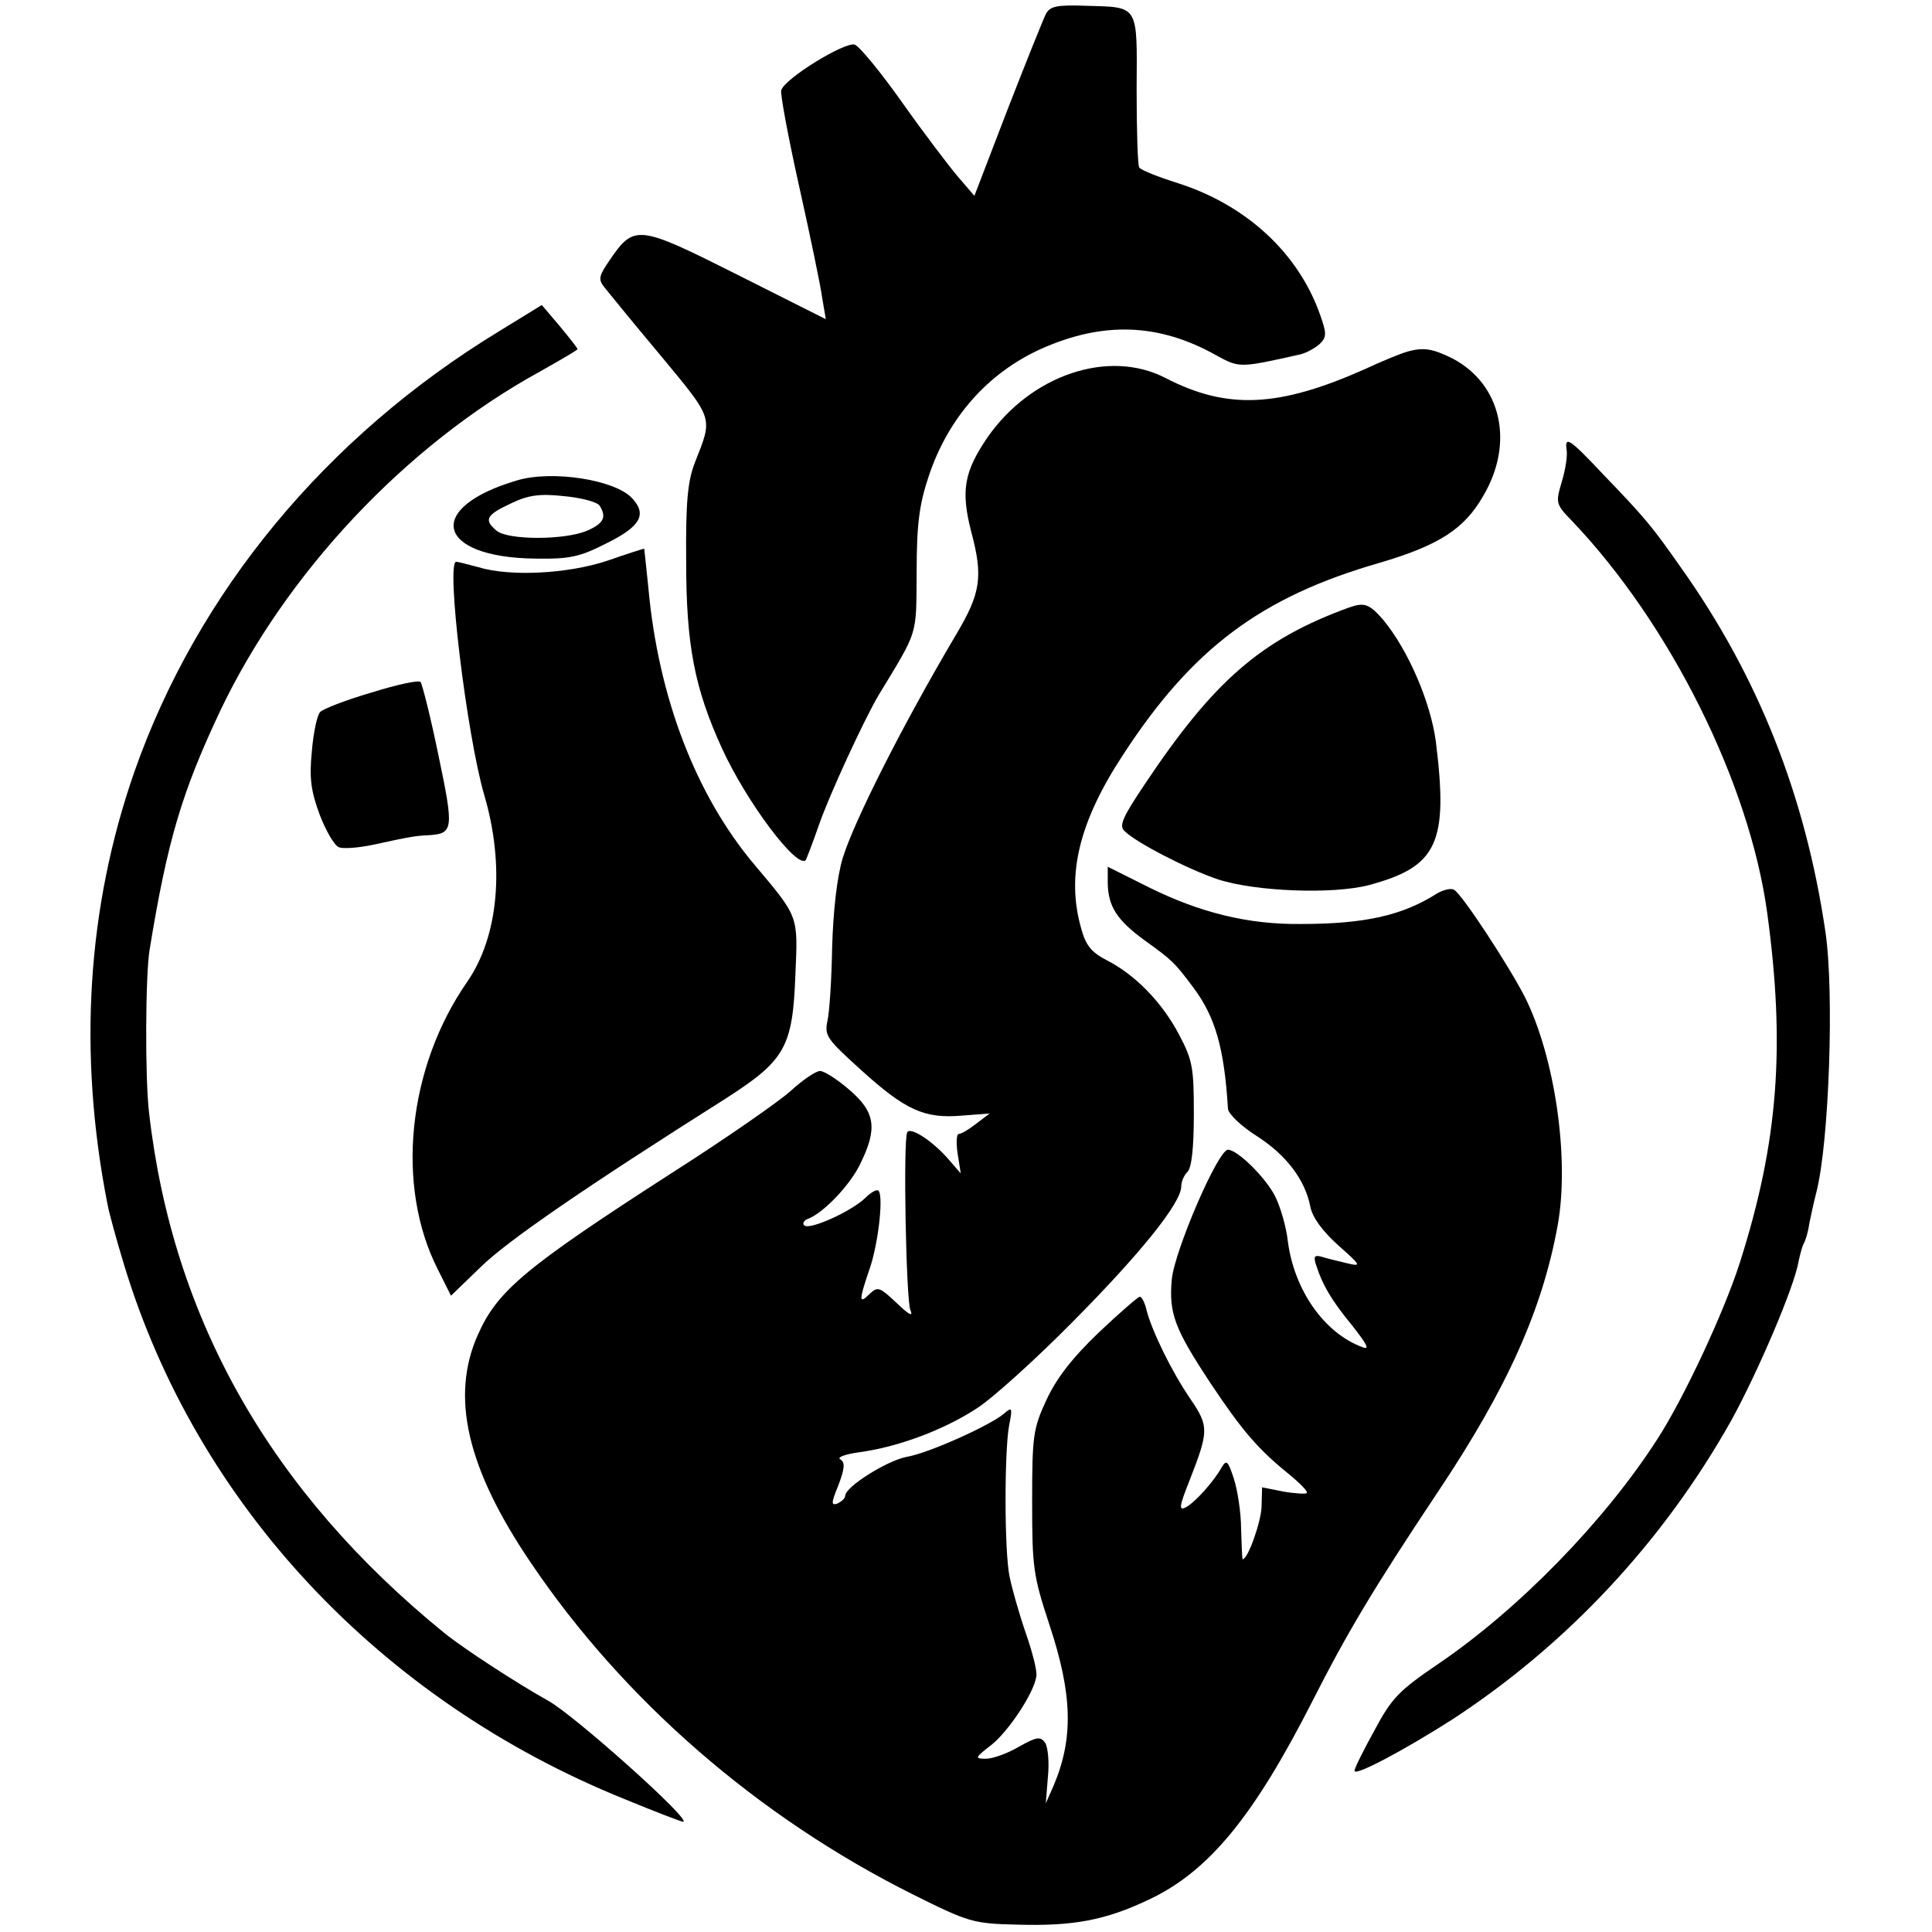
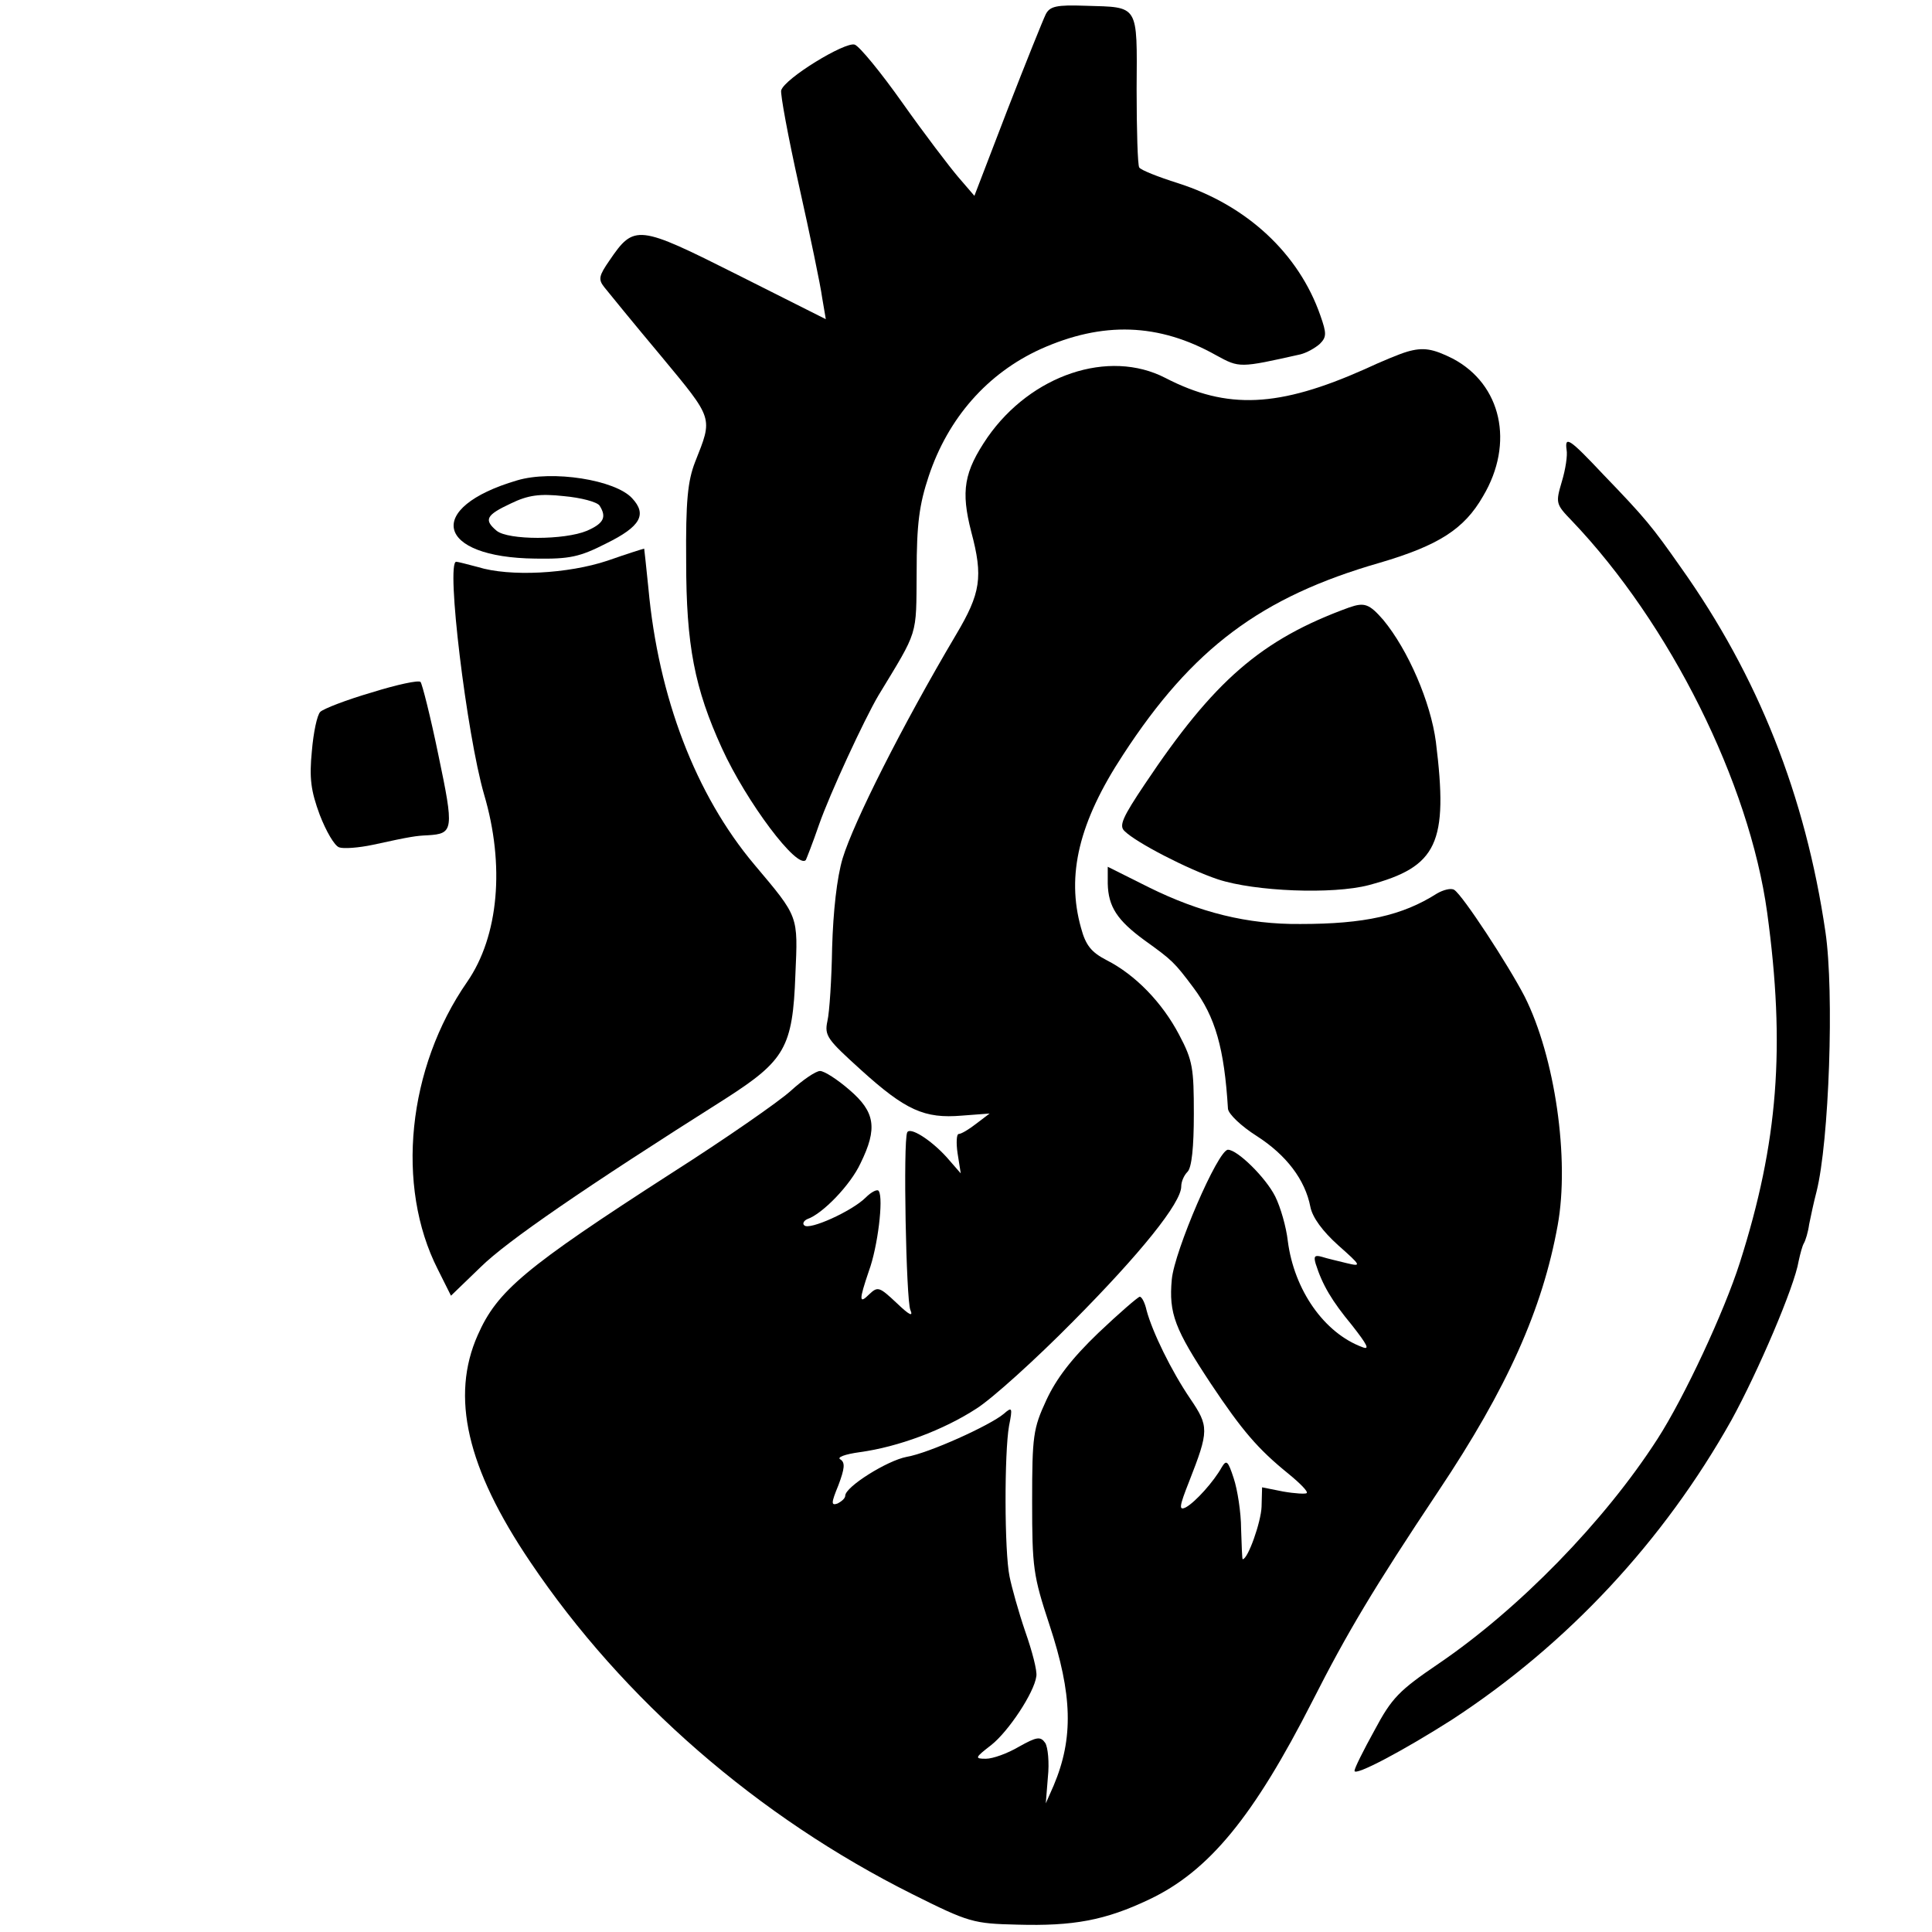
<svg xmlns="http://www.w3.org/2000/svg" version="1.0" width="368pt" height="368pt" viewBox="0 0 368 368" preserveAspectRatio="xMidYMid meet">
  <g transform="translate(0,368) scale(0.1,-0.1)" fill="#000000" stroke="none">
    <path d="M1992 3653 c-5 -10 -38 -92 -73 -182 l-63 -164 -31 36 c-17 20 -65 83 -106 141 -41 58 -82 108 -91 111 -18 6 -133 -64 -140 -87 -2 -6 13 -88 34 -182 21 -94 41 -190 44 -213 l7 -41 -169 85 c-189 95 -196 96 -243 27 -20 -29 -22 -36 -10 -51 8 -10 56 -69 108 -131 101 -122 99 -116 65 -202 -14 -36 -18 -74 -17 -190 0 -159 16 -241 68 -355 47 -103 144 -232 160 -213 1 2 13 32 25 67 21 60 86 200 113 246 77 127 72 111 73 235 0 92 5 129 23 183 37 111 112 196 213 242 118 53 225 50 335 -12 44 -24 44 -24 160 2 12 3 28 12 37 20 13 13 13 20 1 54 -41 118 -140 210 -271 252 -38 12 -71 25 -74 30 -3 4 -5 71 -5 149 1 163 5 156 -97 159 -56 2 -68 -1 -76 -16z" />
-     <path d="M949 3048 c-328 -200 -573 -496 -693 -838 -90 -258 -108 -536 -51 -825 3 -16 17 -67 31 -113 138 -457 488 -831 954 -1019 58 -24 108 -43 111 -43 20 0 -206 202 -256 230 -61 34 -162 100 -198 129 -331 269 -518 598 -563 991 -8 66 -7 264 1 311 34 209 62 301 134 454 125 263 354 507 609 647 39 22 72 41 72 43 0 2 -15 21 -34 44 l-34 40 -83 -51z" />
    <path d="M2680 3010 c-14 -4 -50 -19 -80 -33 -164 -73 -262 -78 -380 -17 -108 56 -256 6 -339 -113 -45 -66 -51 -102 -31 -180 23 -86 18 -117 -29 -196 -103 -174 -195 -357 -216 -426 -11 -37 -18 -101 -20 -170 -1 -60 -5 -123 -9 -140 -6 -28 0 -35 64 -93 85 -77 121 -93 192 -87 l53 4 -25 -19 c-14 -11 -29 -20 -34 -20 -4 0 -5 -17 -2 -37 l6 -38 -27 31 c-31 34 -70 58 -75 47 -8 -17 -2 -320 6 -338 6 -14 -2 -10 -26 13 -33 31 -36 32 -52 17 -20 -20 -20 -12 -1 44 17 46 28 138 19 152 -2 5 -14 -1 -25 -12 -26 -26 -108 -63 -117 -53 -4 3 -1 9 6 12 29 10 82 65 101 106 33 67 28 98 -21 140 -23 20 -48 36 -56 36 -8 0 -33 -17 -56 -38 -22 -20 -124 -91 -226 -156 -281 -181 -333 -225 -370 -309 -52 -117 -21 -253 100 -432 177 -263 434 -486 728 -633 108 -54 116 -56 200 -58 106 -3 167 8 251 48 114 54 199 158 311 378 66 130 116 214 240 400 131 196 198 346 227 506 23 126 -5 321 -63 436 -31 60 -118 193 -134 203 -6 4 -21 0 -33 -7 -66 -42 -138 -58 -260 -58 -101 -1 -192 22 -289 70 l-78 39 0 -32 c1 -44 18 -70 70 -108 53 -38 57 -42 93 -90 42 -56 59 -116 66 -231 1 -10 25 -33 55 -52 56 -36 92 -83 102 -135 4 -20 23 -46 53 -73 44 -39 45 -41 16 -34 -16 4 -38 9 -47 12 -14 4 -16 1 -12 -13 13 -41 31 -71 69 -117 29 -37 35 -48 20 -42 -73 27 -130 109 -142 202 -3 27 -14 65 -24 85 -18 36 -72 89 -90 89 -19 0 -102 -193 -107 -247 -6 -65 6 -95 74 -198 60 -90 90 -125 148 -172 22 -18 38 -34 35 -37 -2 -2 -22 -1 -45 3 l-40 8 -1 -37 c-1 -29 -26 -100 -36 -100 -1 0 -2 26 -3 58 0 31 -7 75 -14 96 -11 34 -14 36 -23 21 -15 -27 -50 -66 -68 -76 -14 -7 -13 1 6 49 38 97 38 105 2 158 -36 53 -72 127 -83 168 -3 14 -9 26 -13 26 -3 0 -39 -31 -79 -69 -51 -49 -80 -87 -99 -128 -25 -54 -27 -68 -27 -193 0 -126 2 -141 33 -235 44 -133 46 -216 8 -306 l-15 -34 4 50 c3 28 0 57 -5 65 -9 13 -16 12 -50 -7 -22 -13 -50 -23 -63 -23 -22 0 -21 2 10 26 33 26 82 100 86 131 2 10 -8 48 -21 85 -13 38 -26 85 -30 105 -10 48 -10 236 -1 287 7 35 6 37 -10 23 -26 -22 -143 -75 -185 -82 -37 -7 -117 -57 -117 -74 0 -5 -7 -11 -15 -15 -12 -4 -12 1 2 35 12 32 13 43 4 49 -8 4 8 10 37 14 73 10 159 42 222 83 30 19 113 94 184 166 129 130 206 226 206 257 0 9 5 21 12 28 8 8 12 47 12 110 0 87 -2 102 -28 151 -32 61 -83 114 -138 142 -29 15 -40 28 -49 62 -28 100 -4 201 80 329 132 203 263 301 489 366 112 33 161 64 197 127 60 101 35 213 -58 262 -38 19 -56 22 -87 13z" />
    <path d="M2984 2823 c2 -10 -2 -37 -9 -60 -12 -41 -12 -43 19 -75 187 -196 338 -499 372 -746 35 -256 21 -438 -52 -667 -30 -94 -106 -257 -157 -336 -101 -157 -264 -324 -417 -428 -75 -51 -89 -65 -122 -127 -21 -38 -38 -72 -38 -77 0 -11 94 39 185 97 221 144 404 341 533 571 50 91 120 254 128 303 3 14 7 29 10 34 3 5 8 21 10 36 3 15 9 43 14 62 24 95 34 380 17 495 -38 259 -128 487 -276 695 -54 77 -67 93 -147 176 -64 68 -74 75 -70 47z" />
    <path d="M985 2765 c-177 -52 -155 -147 35 -149 65 -1 84 3 135 29 65 32 78 55 49 86 -32 35 -152 54 -219 34z m157 -48 c14 -22 8 -34 -24 -48 -43 -18 -150 -18 -172 0 -25 21 -20 30 27 52 33 16 55 19 101 14 33 -3 63 -11 68 -18z" />
    <path d="M1157 2612 c-75 -25 -186 -31 -247 -12 -19 5 -38 10 -41 10 -20 0 20 -329 53 -443 40 -135 28 -270 -32 -357 -114 -164 -137 -389 -56 -548 l25 -50 57 55 c50 49 195 149 467 321 112 72 127 97 132 235 5 114 7 109 -78 210 -112 133 -183 319 -202 527 -4 41 -8 75 -8 75 -1 0 -33 -10 -70 -23z" />
    <path d="M2570 2523 c-168 -61 -258 -140 -389 -336 -43 -64 -50 -80 -39 -90 22 -22 121 -73 178 -92 70 -23 218 -29 287 -11 131 35 152 80 128 273 -10 76 -53 175 -100 232 -27 31 -36 34 -65 24z" />
    <path d="M708 2361 c-48 -14 -92 -31 -98 -37 -6 -6 -13 -39 -16 -75 -5 -51 -2 -75 15 -121 12 -31 28 -59 37 -62 8 -3 37 -1 65 5 73 16 82 17 104 18 49 3 50 10 20 153 -15 73 -31 136 -34 139 -3 4 -45 -5 -93 -20z" />
  </g>
</svg>